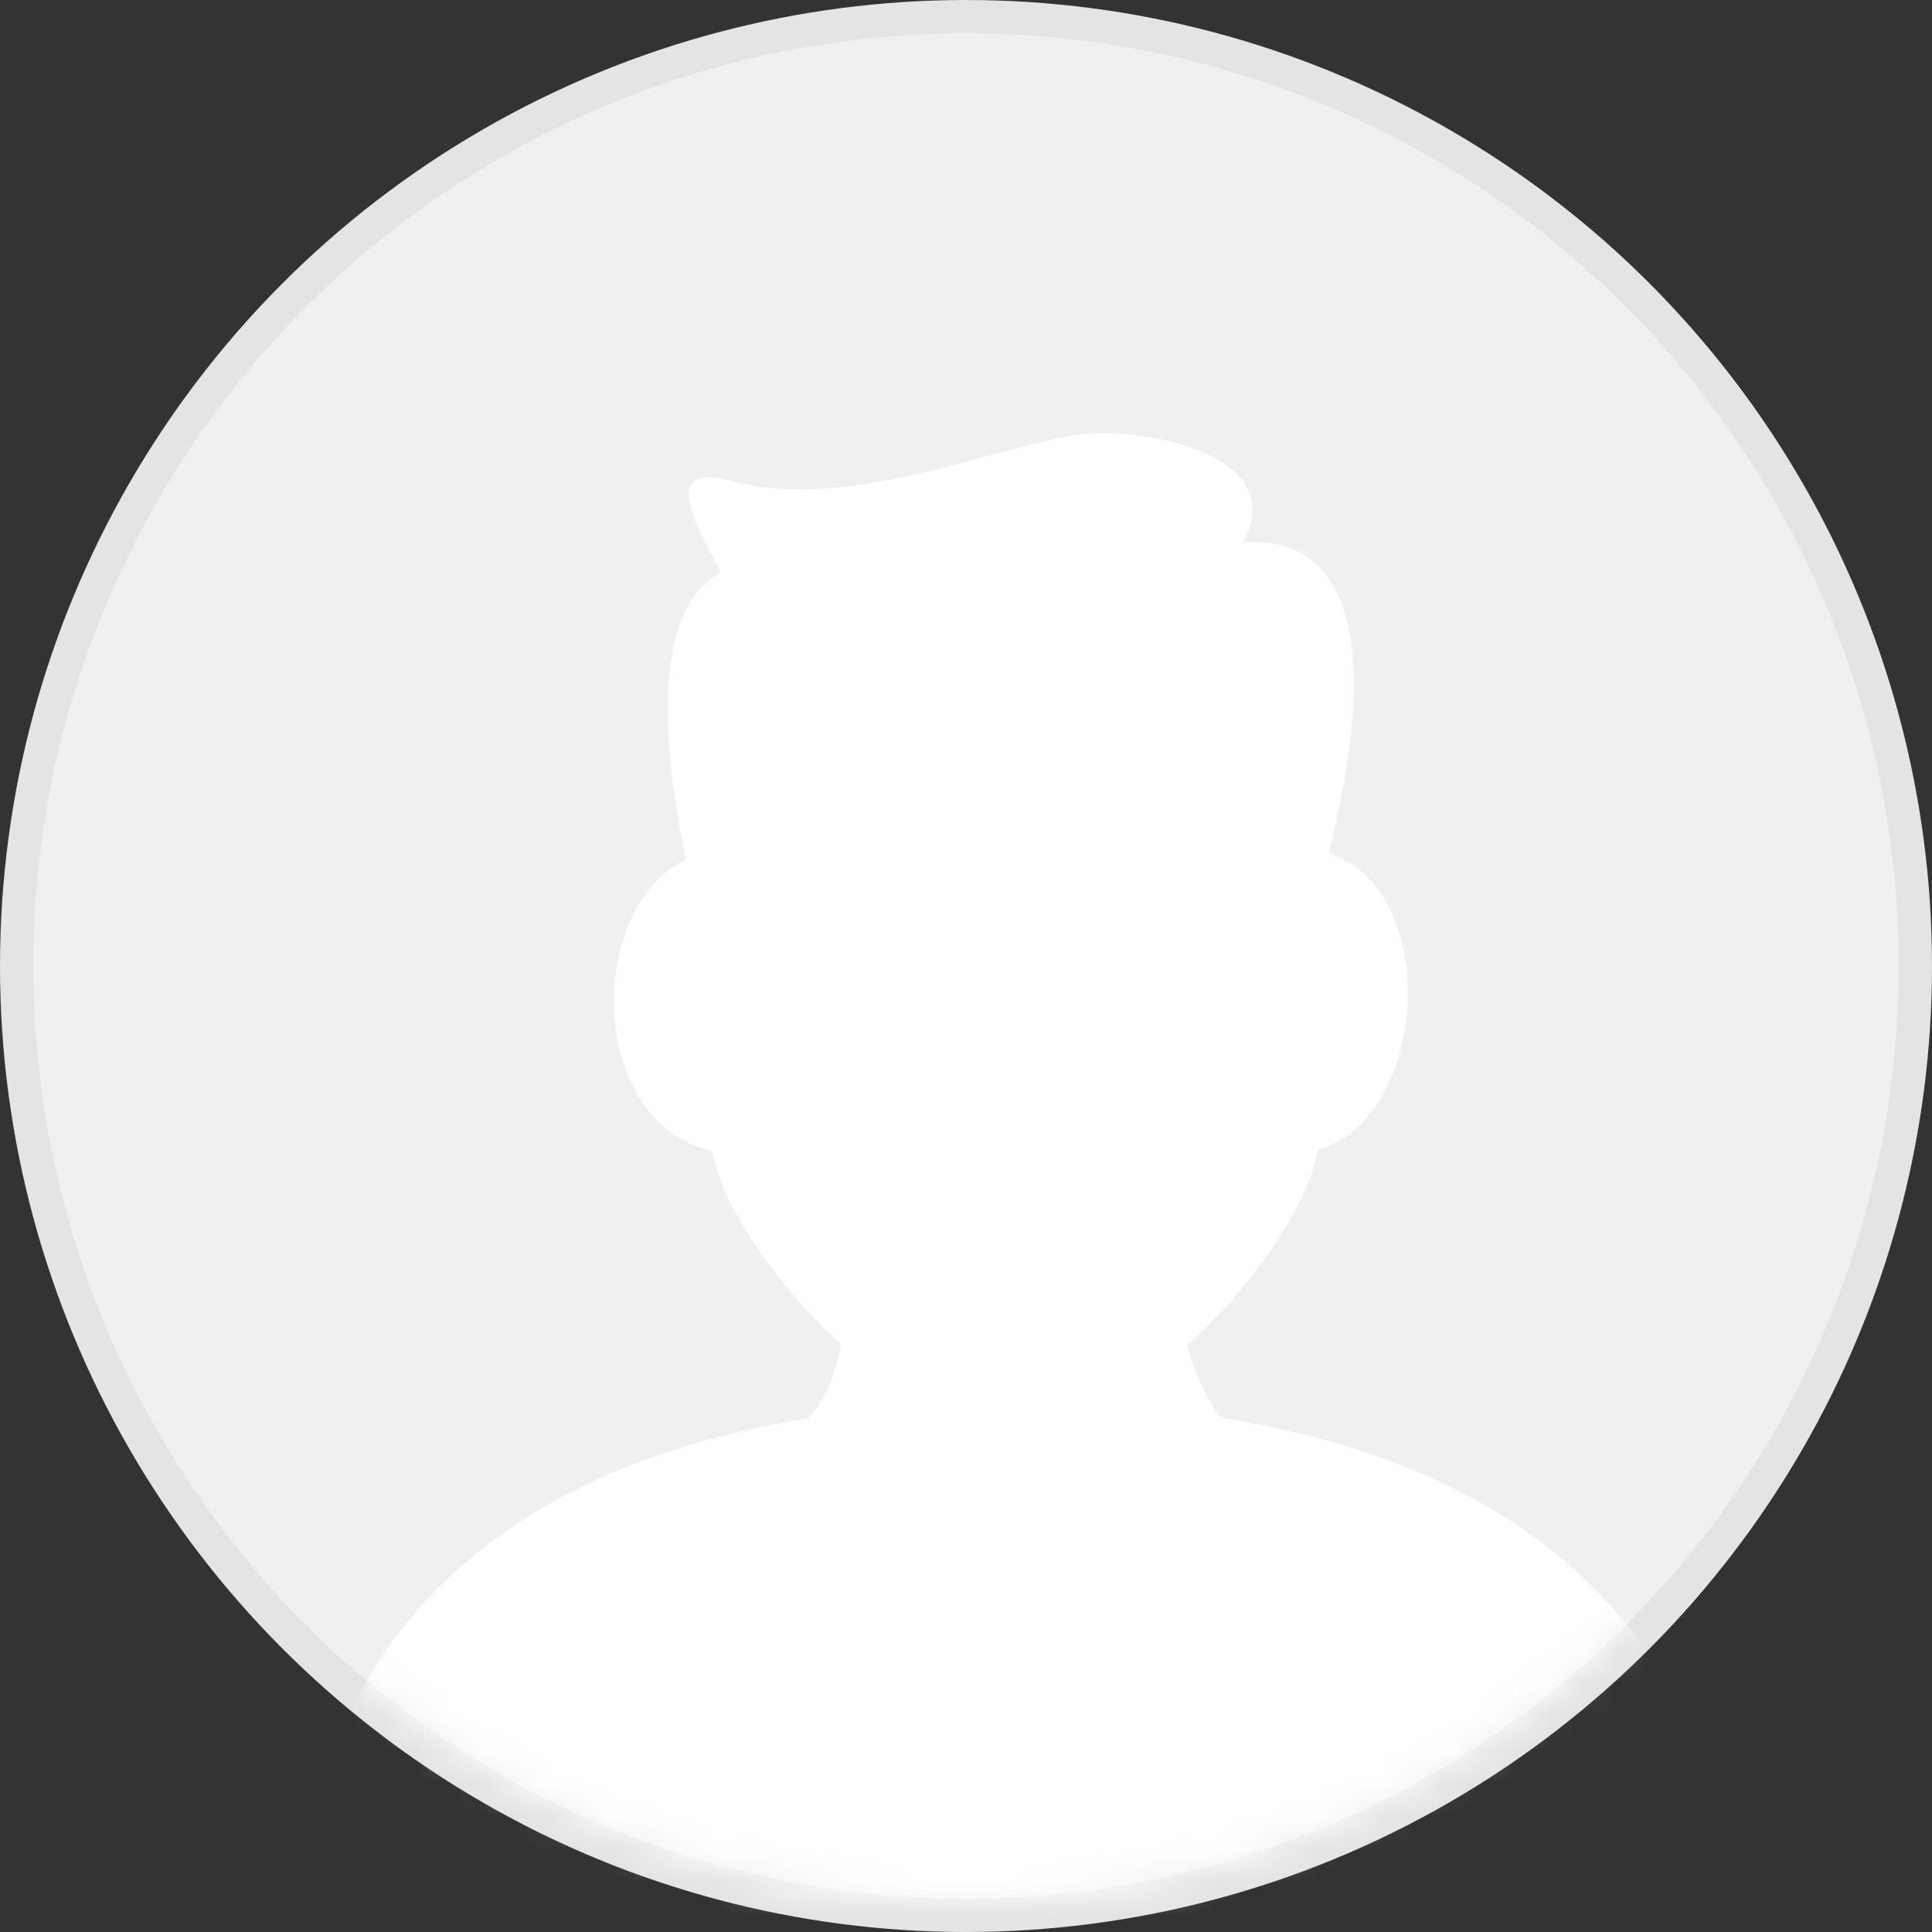
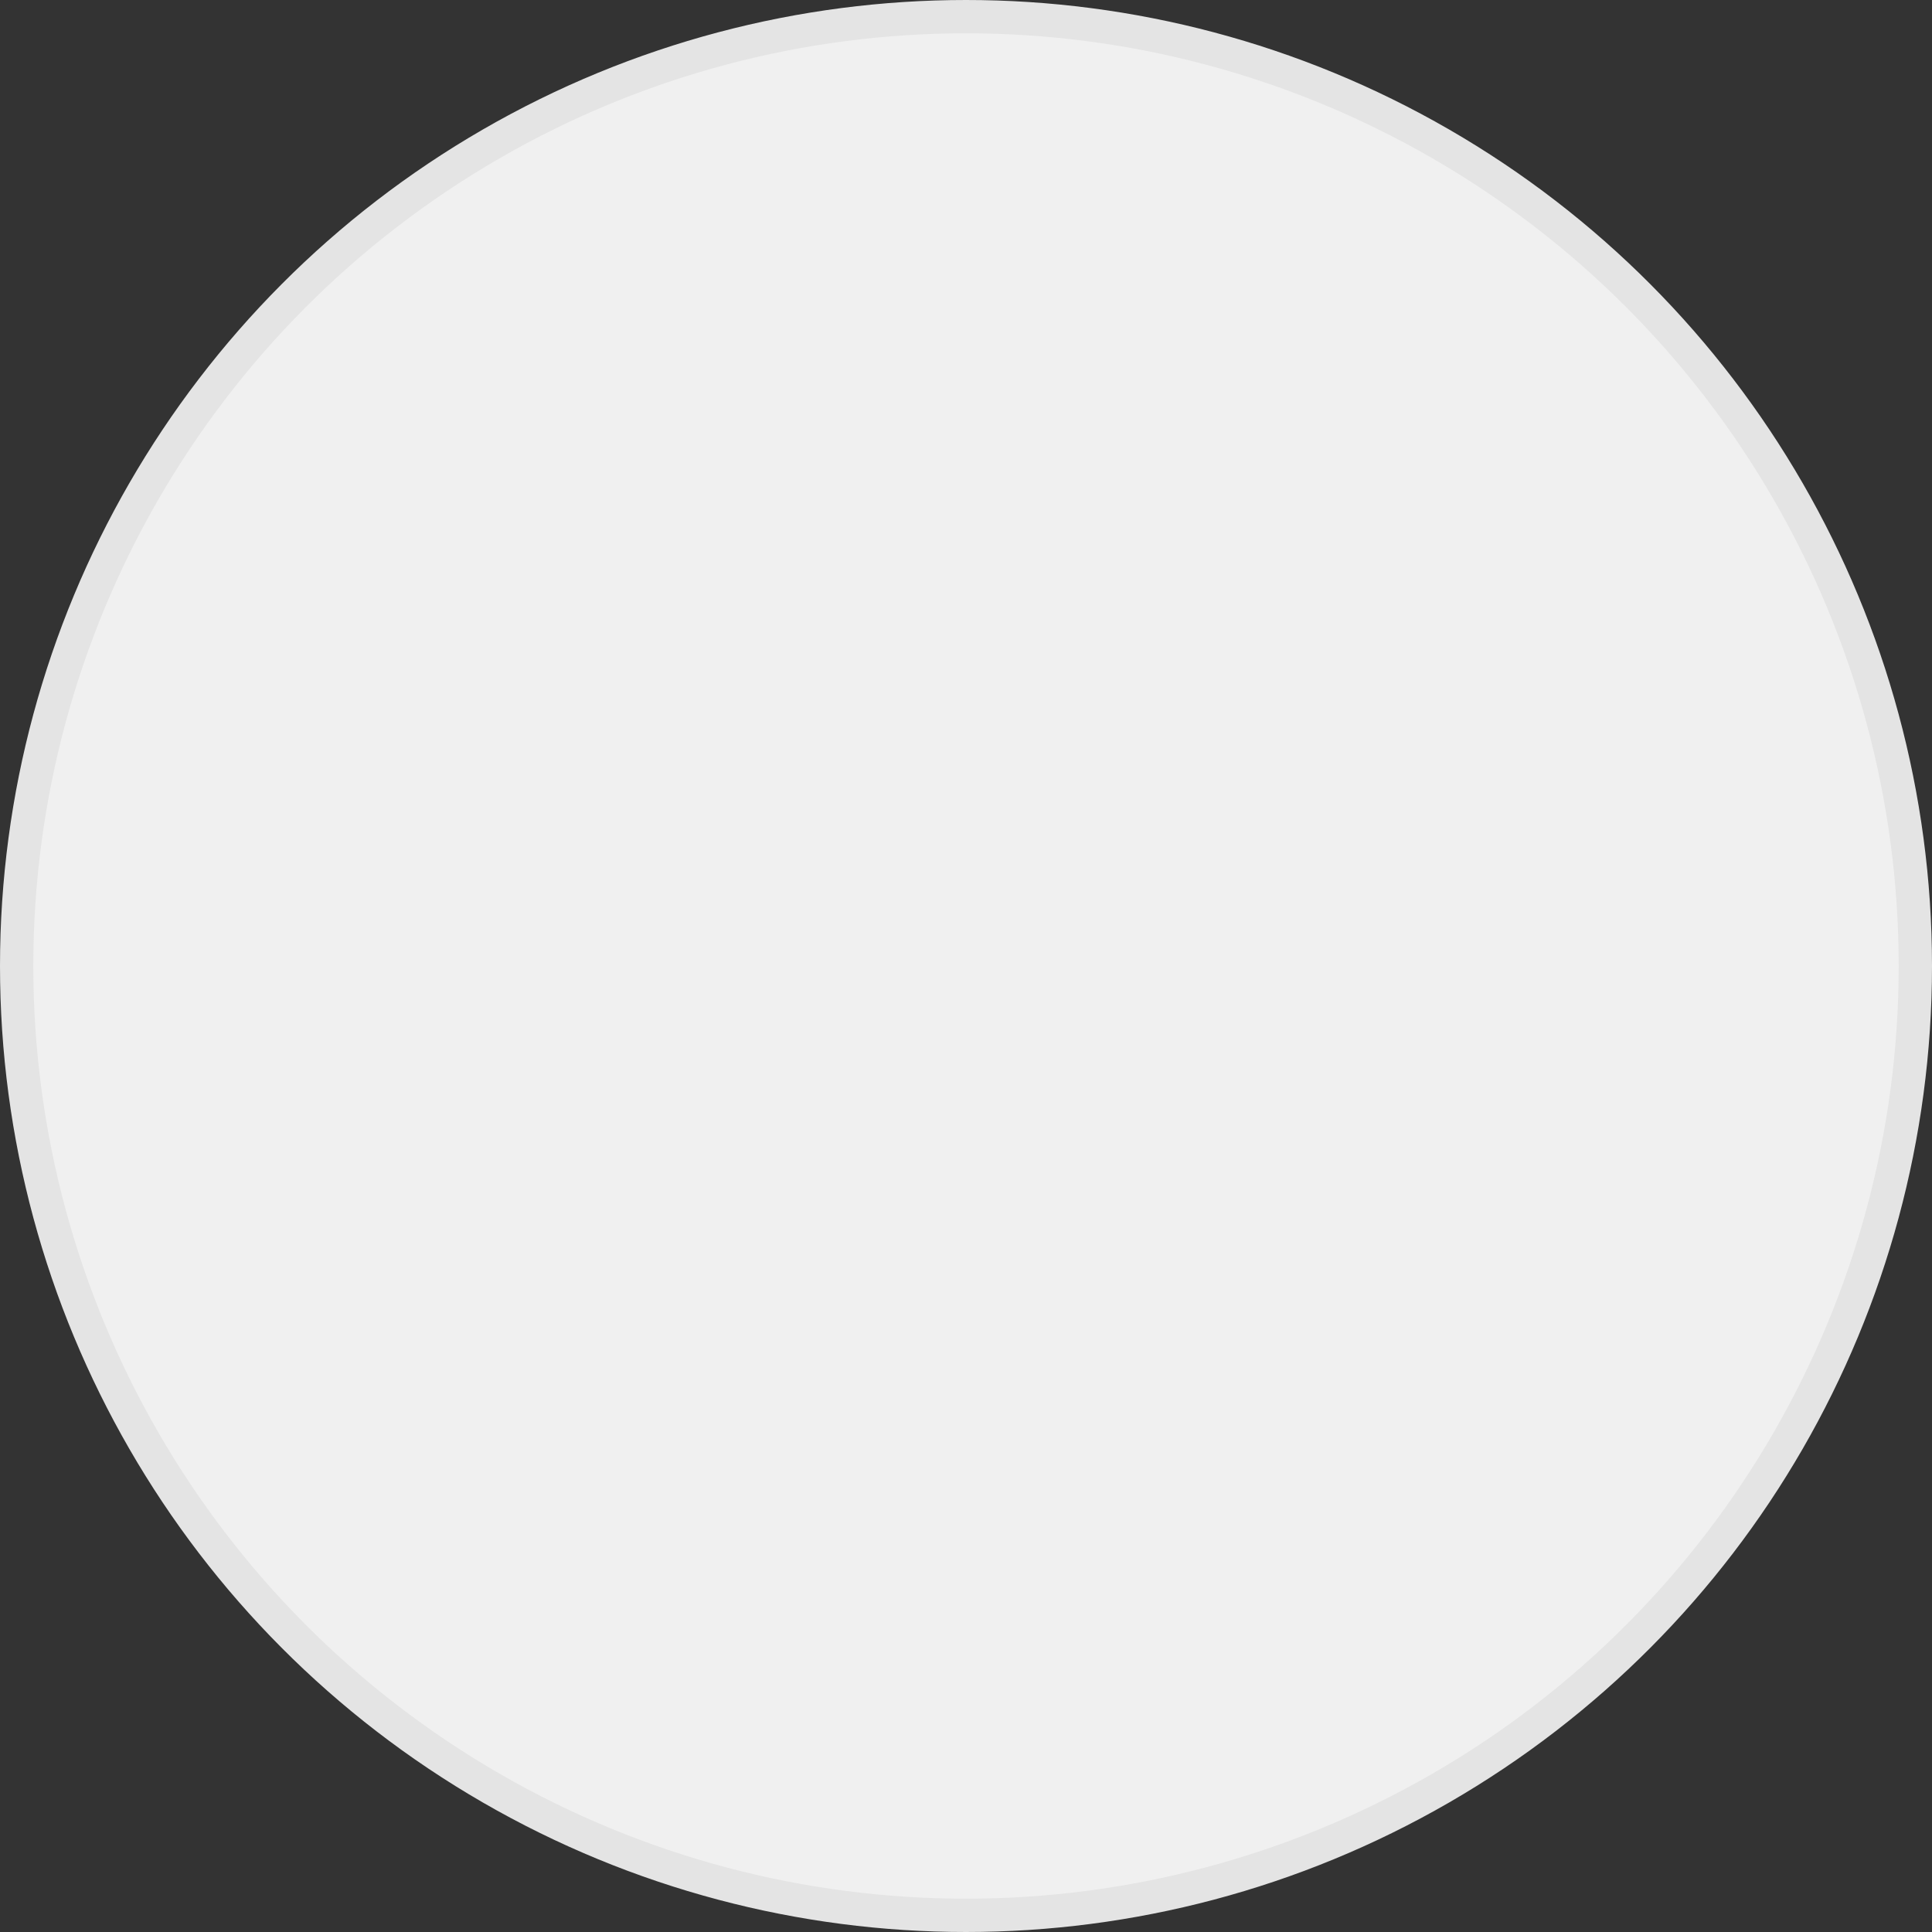
<svg xmlns="http://www.w3.org/2000/svg" width="58" height="58" viewBox="0 0 58 58" fill="none">
  <rect x="0" y="0" width="58" height="58" fill="#333333" stroke="none" />
  <circle cx="29" cy="29" r="28.5" fill="#F0F0F0" stroke="#E4E4E4" />
  <mask id="mask0_2280_47746" style="mask-type:alpha" maskUnits="userSpaceOnUse" x="1" y="1" width="56" height="56">
    <circle cx="29" cy="29" r="27.5" fill="#D8D8D8" stroke="#D8D8D8" />
  </mask>
  <g mask="url(#mask0_2280_47746)">
-     <path d="M47.146 47.011C44.879 45.02 41.573 43.355 36.752 42.581C36.326 42.444 35.689 40.667 35.638 40.386C35.638 40.386 35.63 40.39 35.63 40.394C35.84 40.205 36.039 40.021 36.226 39.836C37.46 38.612 39.202 36.429 39.572 34.511C42.846 33.629 43.343 26.755 39.89 25.616C42.19 16.363 38.597 16.214 37.312 16.278C38.589 14.075 35.486 13 33.06 13C30.633 13 25.8 15.48 21.953 14.437C19.252 13.702 21.686 16.92 21.615 17.209C19.224 18.465 20.163 23.822 20.6 25.792C17.481 27.345 17.716 33.793 21.364 34.539C21.746 36.453 23.476 38.624 24.706 39.84C24.881 40.013 25.064 40.189 25.259 40.362C25.259 40.362 25.255 40.358 25.251 40.354C25.231 40.454 24.984 41.886 24.248 42.585C19.427 43.355 16.121 45.024 13.857 47.014C9.509 50.826 9 55.826 9 57.961C9 58.615 9.048 59 9.048 59H51.952C51.952 59 52.823 51.998 47.146 47.014V47.011Z" fill="white" />
-   </g>
+     </g>
</svg>